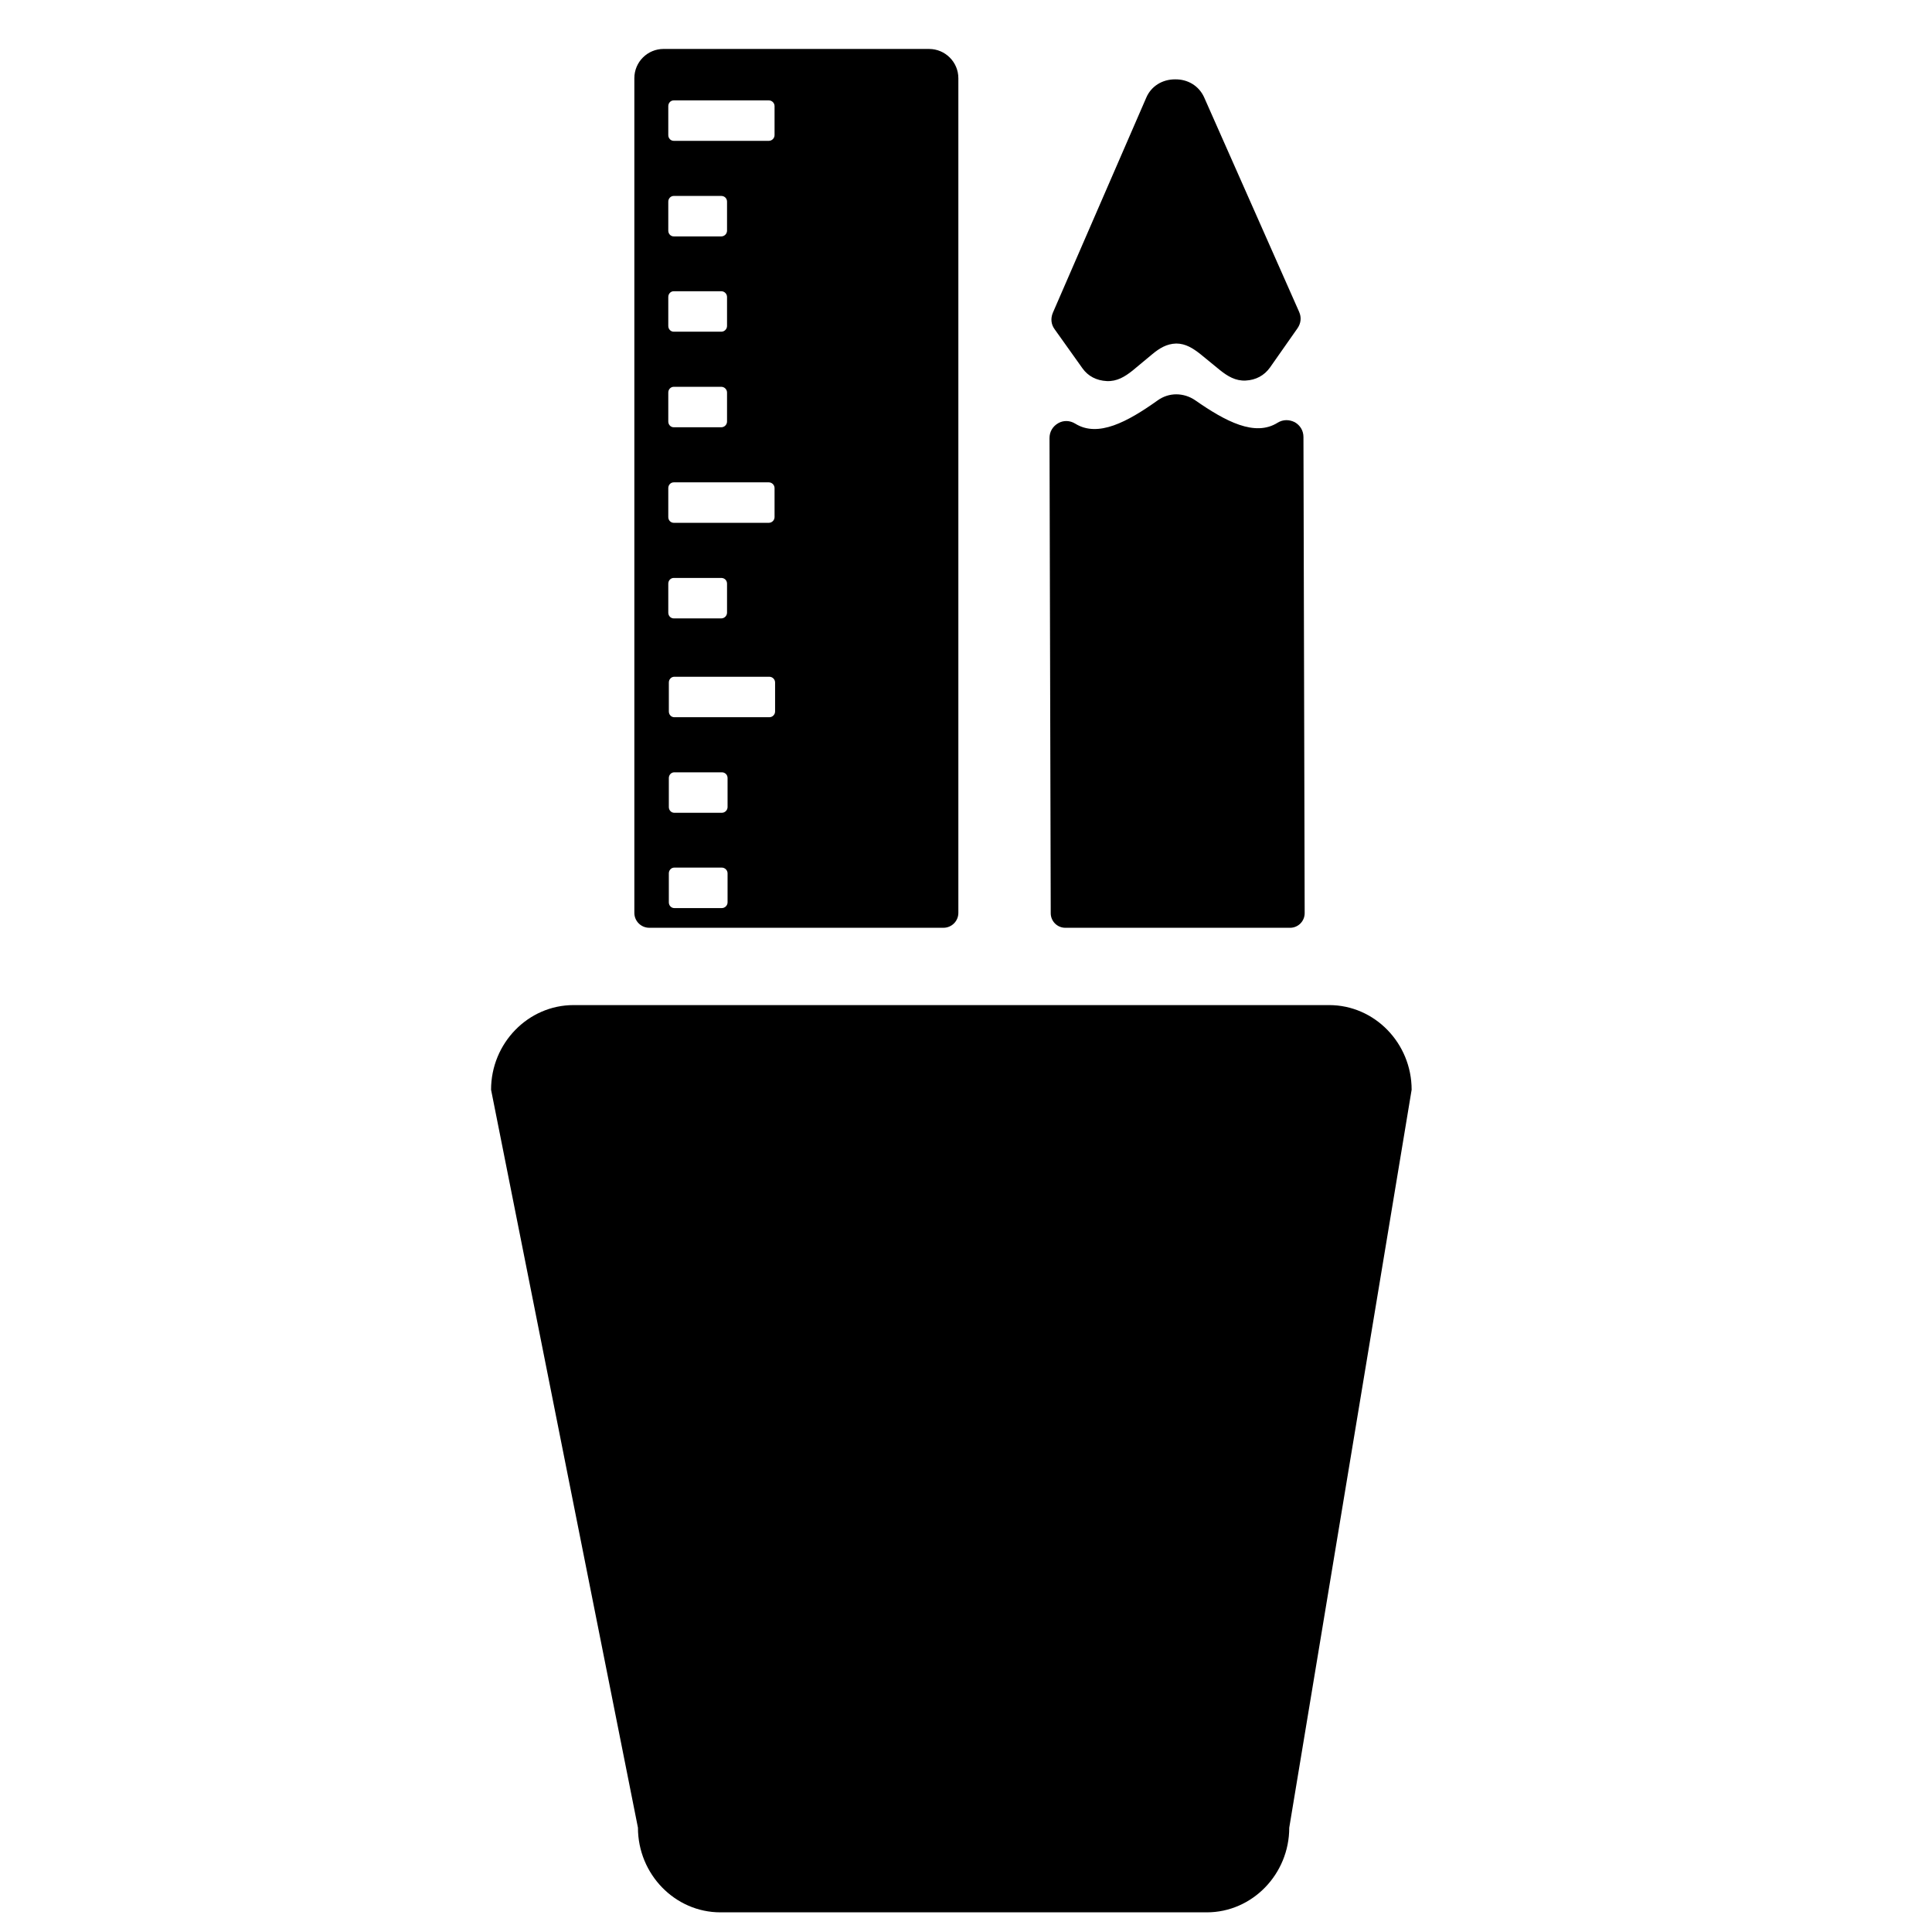
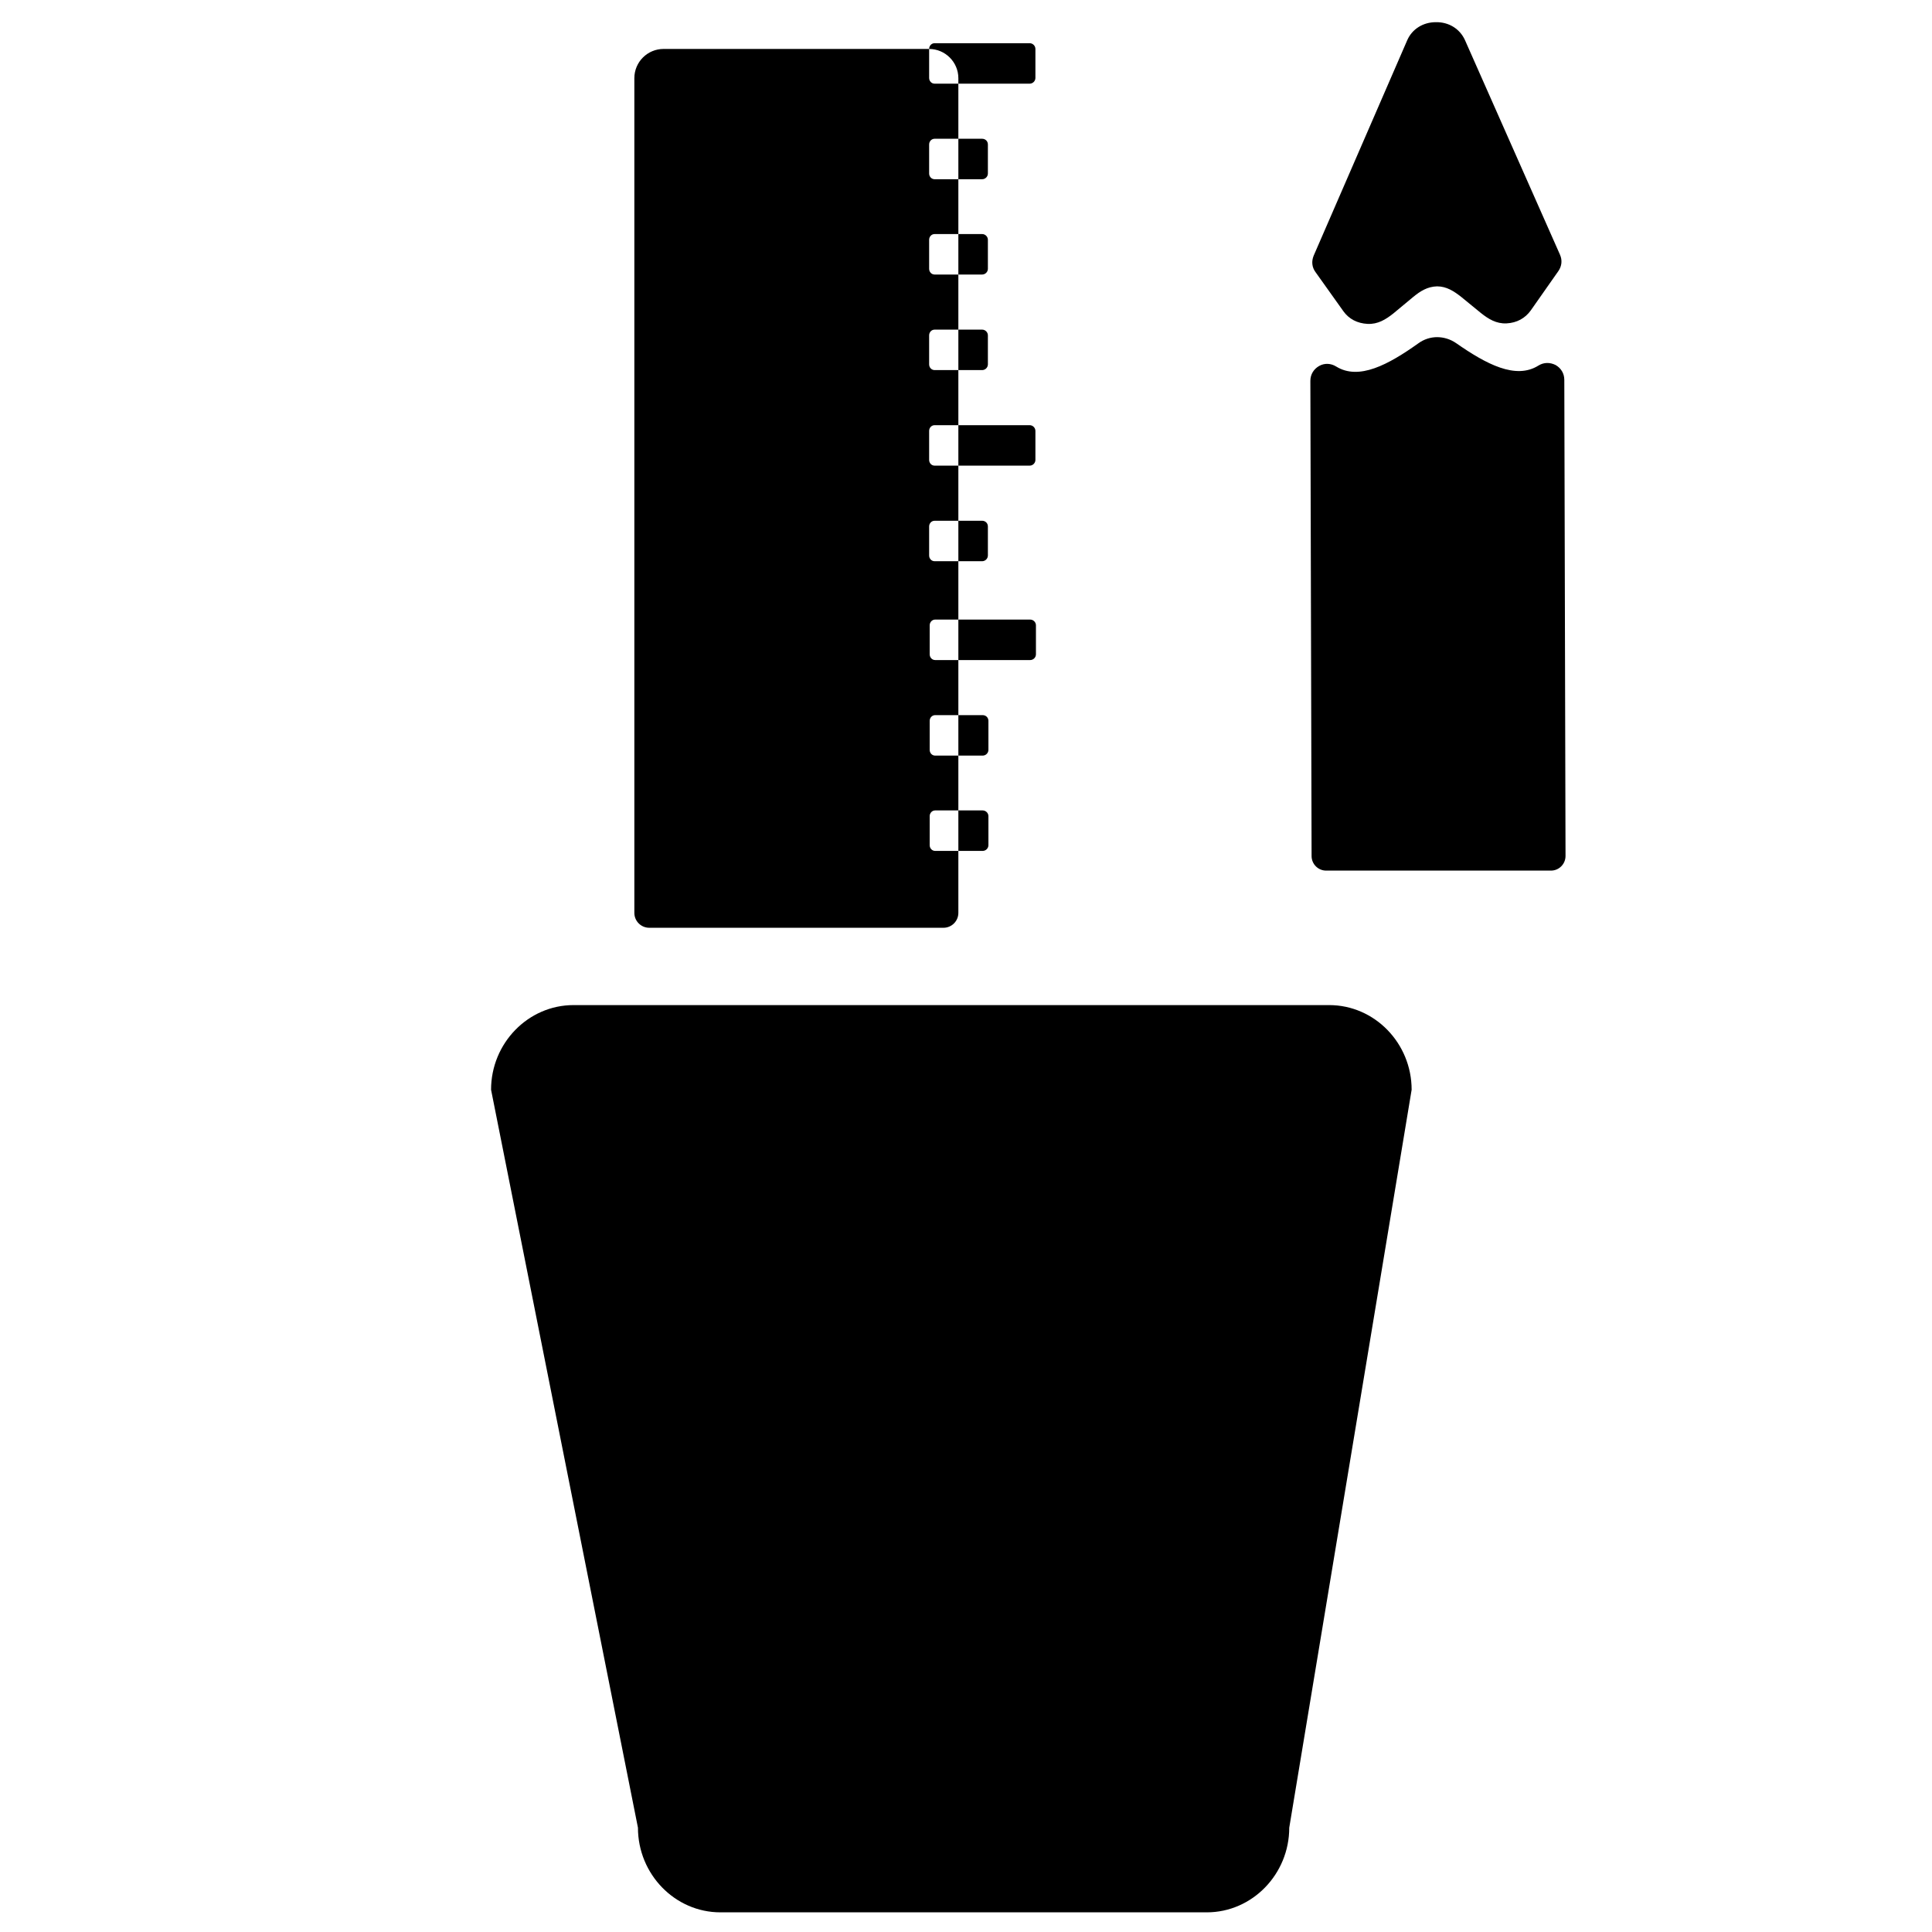
<svg xmlns="http://www.w3.org/2000/svg" fill="#000000" width="800px" height="800px" version="1.1" viewBox="144 144 512 512">
-   <path d="m296 410.36h200.25c12.027 0 21.848 10.086 21.848 22.43l-32.434 195.57c0 12.34-9.828 22.43-21.855 22.43h-128.89c-12.027 0-21.855-10.086-21.855-22.43l-38.926-195.57c0-12.34 9.828-22.43 21.848-22.43zm94.23-253.39h-70.371c-4.281 0-7.75 3.465-7.75 7.75v221.2c0 2.184 1.77 3.949 3.957 3.949h77.961c2.184 0 3.949-1.77 3.949-3.949v-221.2c0-4.262-3.488-7.746-7.75-7.746zm-69.129 15.152c0-0.832 0.625-1.52 1.457-1.52h25.184c0.832 0 1.523 0.691 1.523 1.52v7.68c0 0.832-0.691 1.523-1.523 1.523h-25.184c-0.832 0-1.457-0.691-1.457-1.523zm0 25.324c0-0.824 0.625-1.52 1.457-1.52h12.59c0.832 0 1.523 0.621 1.523 1.52v7.684c0 0.832-0.691 1.52-1.523 1.52h-12.59c-0.832 0-1.457-0.691-1.457-1.52zm0 25.258c0-0.832 0.625-1.523 1.457-1.523h12.59c0.832 0 1.523 0.691 1.523 1.523v7.68c0 0.832-0.691 1.523-1.523 1.523h-12.59c-0.832 0-1.457-0.691-1.457-1.523zm0 25.324c0-0.824 0.625-1.52 1.457-1.52h12.59c0.832 0 1.523 0.691 1.523 1.52v7.68c0 0.832-0.691 1.523-1.523 1.523h-12.59c-0.832 0-1.457-0.691-1.457-1.523zm0 25.324c0-0.832 0.625-1.523 1.457-1.523h25.184c0.832 0 1.523 0.691 1.523 1.523v7.68c0 0.832-0.691 1.52-1.523 1.52h-25.184c-0.832 0-1.457-0.691-1.457-1.52zm15.711 109.78c0 0.824-0.691 1.52-1.523 1.52h-12.594c-0.824 0-1.449-0.691-1.449-1.52v-7.684c0-0.824 0.625-1.523 1.449-1.523h12.594c0.832 0 1.523 0.691 1.523 1.523zm0-25.258c0 0.832-0.691 1.523-1.523 1.523h-12.594c-0.824 0-1.449-0.691-1.449-1.523v-7.68c0-0.832 0.625-1.523 1.449-1.523h12.594c0.832 0 1.523 0.625 1.523 1.523zm12.594-25.324c0 0.832-0.691 1.523-1.523 1.523h-25.184c-0.824 0-1.449-0.691-1.449-1.523v-7.68c0-0.832 0.625-1.523 1.449-1.523h25.184c0.832 0 1.523 0.691 1.523 1.523zm-26.848-24.668c-0.832 0-1.457-0.691-1.457-1.523v-7.68c0-0.832 0.625-1.52 1.457-1.52h12.59c0.832 0 1.523 0.621 1.523 1.52v7.68c0 0.824-0.691 1.523-1.523 1.523zm166.87-48.066c0-1.695-0.875-3.113-2.305-3.93-1.488-0.742-3.113-0.742-4.535 0.133-6.027 3.793-13.812-0.34-21.871-5.961-1.488-1.016-3.246-1.559-5.012-1.559-1.691 0-3.453 0.543-4.938 1.625-7.984 5.688-15.777 9.883-21.797 6.16-1.422-0.883-3.113-0.949-4.535-0.133-1.422 0.816-2.305 2.231-2.305 3.93l0.324 125.94c0.004 2.125 1.734 3.852 3.867 3.852h59.562c2.144 0 3.871-1.742 3.867-3.883zm-1.148-33.176-25.184-56.871c-1.355-2.973-4.269-4.805-7.719-4.738-3.387 0-6.301 1.832-7.586 4.805l-24.785 57.074c-0.609 1.488-0.473 3.047 0.473 4.332l7.379 10.359c1.488 2.098 3.723 3.246 6.434 3.387 2.707 0.133 4.805-1.156 6.844-2.777l5.211-4.332c1.891-1.559 3.793-2.773 6.363-2.84 2.504 0 4.469 1.289 6.367 2.773l5.211 4.262c2.031 1.625 4.129 2.914 6.836 2.777 2.707-0.133 4.938-1.355 6.43-3.453l7.316-10.43c0.875-1.285 1.082-2.84 0.402-4.332z" fill-rule="evenodd" />
+   <path d="m296 410.36h200.25c12.027 0 21.848 10.086 21.848 22.43l-32.434 195.57c0 12.34-9.828 22.43-21.855 22.43h-128.89c-12.027 0-21.855-10.086-21.855-22.43l-38.926-195.57c0-12.34 9.828-22.43 21.848-22.43zm94.23-253.39h-70.371c-4.281 0-7.75 3.465-7.75 7.75v221.2c0 2.184 1.77 3.949 3.957 3.949h77.961c2.184 0 3.949-1.77 3.949-3.949v-221.2c0-4.262-3.488-7.746-7.75-7.746zc0-0.832 0.625-1.52 1.457-1.52h25.184c0.832 0 1.523 0.691 1.523 1.52v7.68c0 0.832-0.691 1.523-1.523 1.523h-25.184c-0.832 0-1.457-0.691-1.457-1.523zm0 25.324c0-0.824 0.625-1.52 1.457-1.52h12.59c0.832 0 1.523 0.621 1.523 1.52v7.684c0 0.832-0.691 1.52-1.523 1.52h-12.59c-0.832 0-1.457-0.691-1.457-1.52zm0 25.258c0-0.832 0.625-1.523 1.457-1.523h12.59c0.832 0 1.523 0.691 1.523 1.523v7.68c0 0.832-0.691 1.523-1.523 1.523h-12.59c-0.832 0-1.457-0.691-1.457-1.523zm0 25.324c0-0.824 0.625-1.52 1.457-1.52h12.59c0.832 0 1.523 0.691 1.523 1.52v7.68c0 0.832-0.691 1.523-1.523 1.523h-12.59c-0.832 0-1.457-0.691-1.457-1.523zm0 25.324c0-0.832 0.625-1.523 1.457-1.523h25.184c0.832 0 1.523 0.691 1.523 1.523v7.68c0 0.832-0.691 1.52-1.523 1.52h-25.184c-0.832 0-1.457-0.691-1.457-1.52zm15.711 109.78c0 0.824-0.691 1.52-1.523 1.52h-12.594c-0.824 0-1.449-0.691-1.449-1.52v-7.684c0-0.824 0.625-1.523 1.449-1.523h12.594c0.832 0 1.523 0.691 1.523 1.523zm0-25.258c0 0.832-0.691 1.523-1.523 1.523h-12.594c-0.824 0-1.449-0.691-1.449-1.523v-7.68c0-0.832 0.625-1.523 1.449-1.523h12.594c0.832 0 1.523 0.625 1.523 1.523zm12.594-25.324c0 0.832-0.691 1.523-1.523 1.523h-25.184c-0.824 0-1.449-0.691-1.449-1.523v-7.68c0-0.832 0.625-1.523 1.449-1.523h25.184c0.832 0 1.523 0.691 1.523 1.523zm-26.848-24.668c-0.832 0-1.457-0.691-1.457-1.523v-7.68c0-0.832 0.625-1.52 1.457-1.52h12.59c0.832 0 1.523 0.621 1.523 1.52v7.68c0 0.824-0.691 1.523-1.523 1.523zm166.87-48.066c0-1.695-0.875-3.113-2.305-3.93-1.488-0.742-3.113-0.742-4.535 0.133-6.027 3.793-13.812-0.34-21.871-5.961-1.488-1.016-3.246-1.559-5.012-1.559-1.691 0-3.453 0.543-4.938 1.625-7.984 5.688-15.777 9.883-21.797 6.16-1.422-0.883-3.113-0.949-4.535-0.133-1.422 0.816-2.305 2.231-2.305 3.93l0.324 125.94c0.004 2.125 1.734 3.852 3.867 3.852h59.562c2.144 0 3.871-1.742 3.867-3.883zm-1.148-33.176-25.184-56.871c-1.355-2.973-4.269-4.805-7.719-4.738-3.387 0-6.301 1.832-7.586 4.805l-24.785 57.074c-0.609 1.488-0.473 3.047 0.473 4.332l7.379 10.359c1.488 2.098 3.723 3.246 6.434 3.387 2.707 0.133 4.805-1.156 6.844-2.777l5.211-4.332c1.891-1.559 3.793-2.773 6.363-2.84 2.504 0 4.469 1.289 6.367 2.773l5.211 4.262c2.031 1.625 4.129 2.914 6.836 2.777 2.707-0.133 4.938-1.355 6.43-3.453l7.316-10.43c0.875-1.285 1.082-2.84 0.402-4.332z" fill-rule="evenodd" />
</svg>